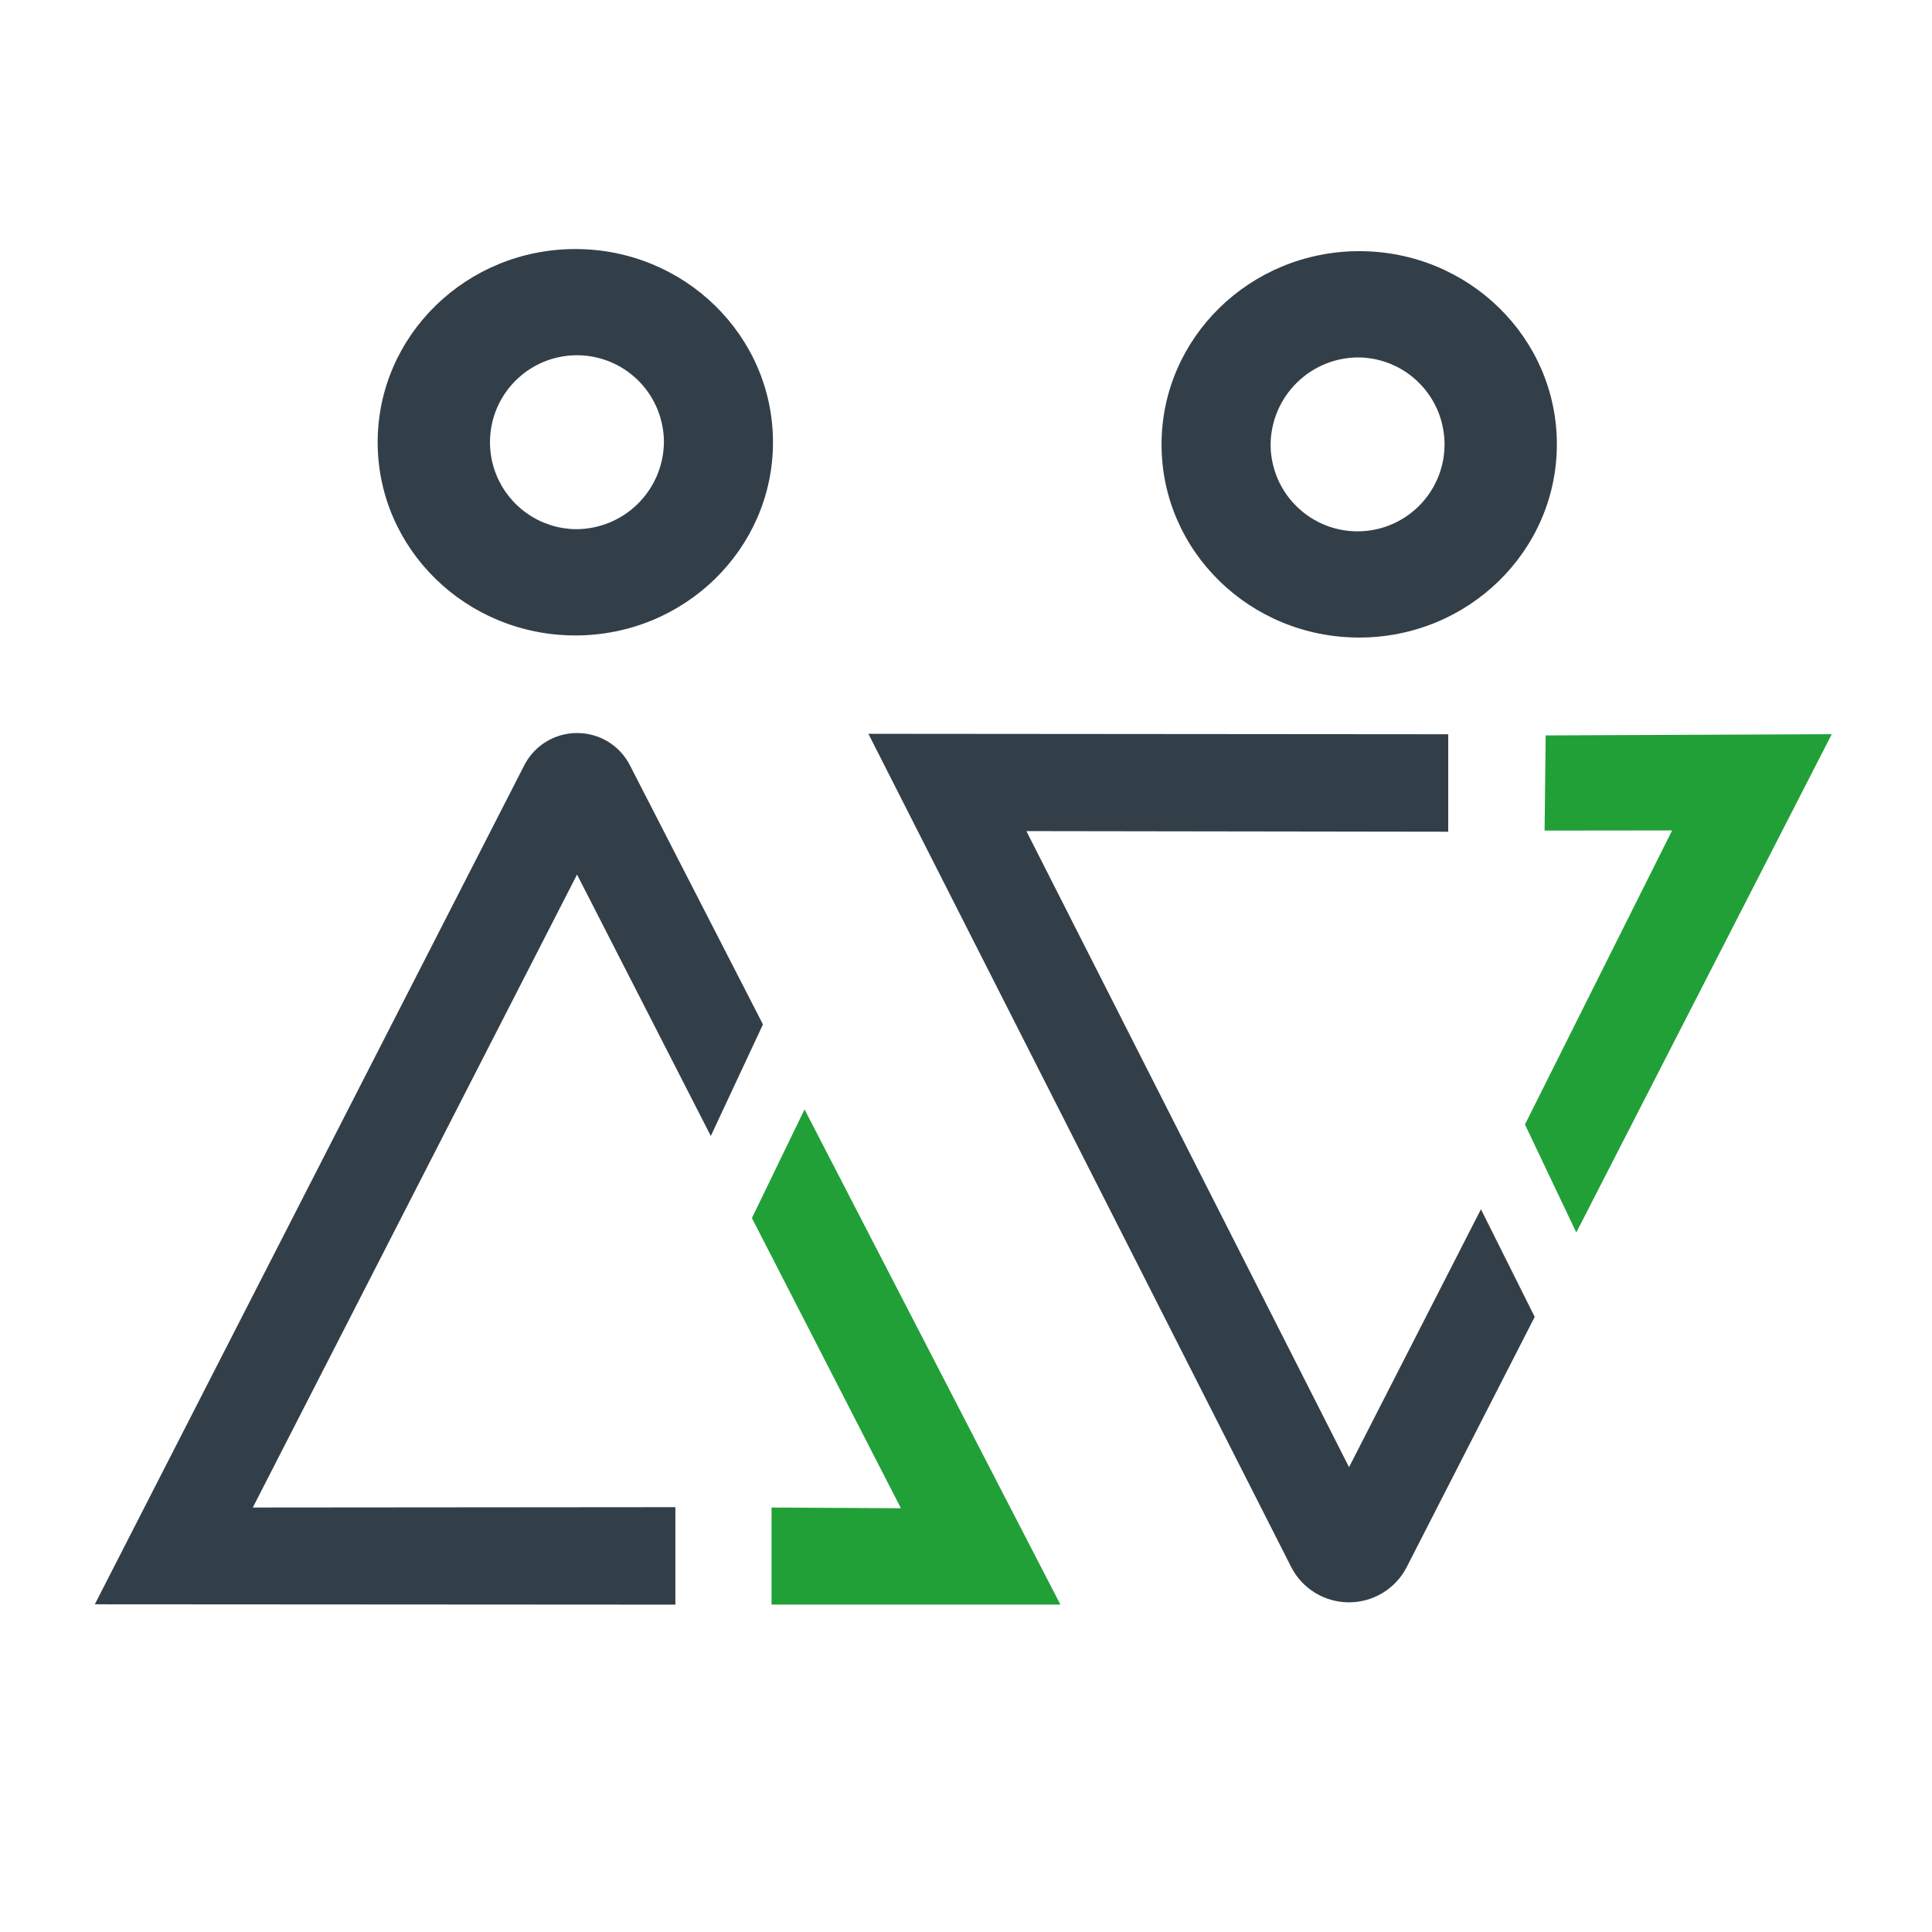
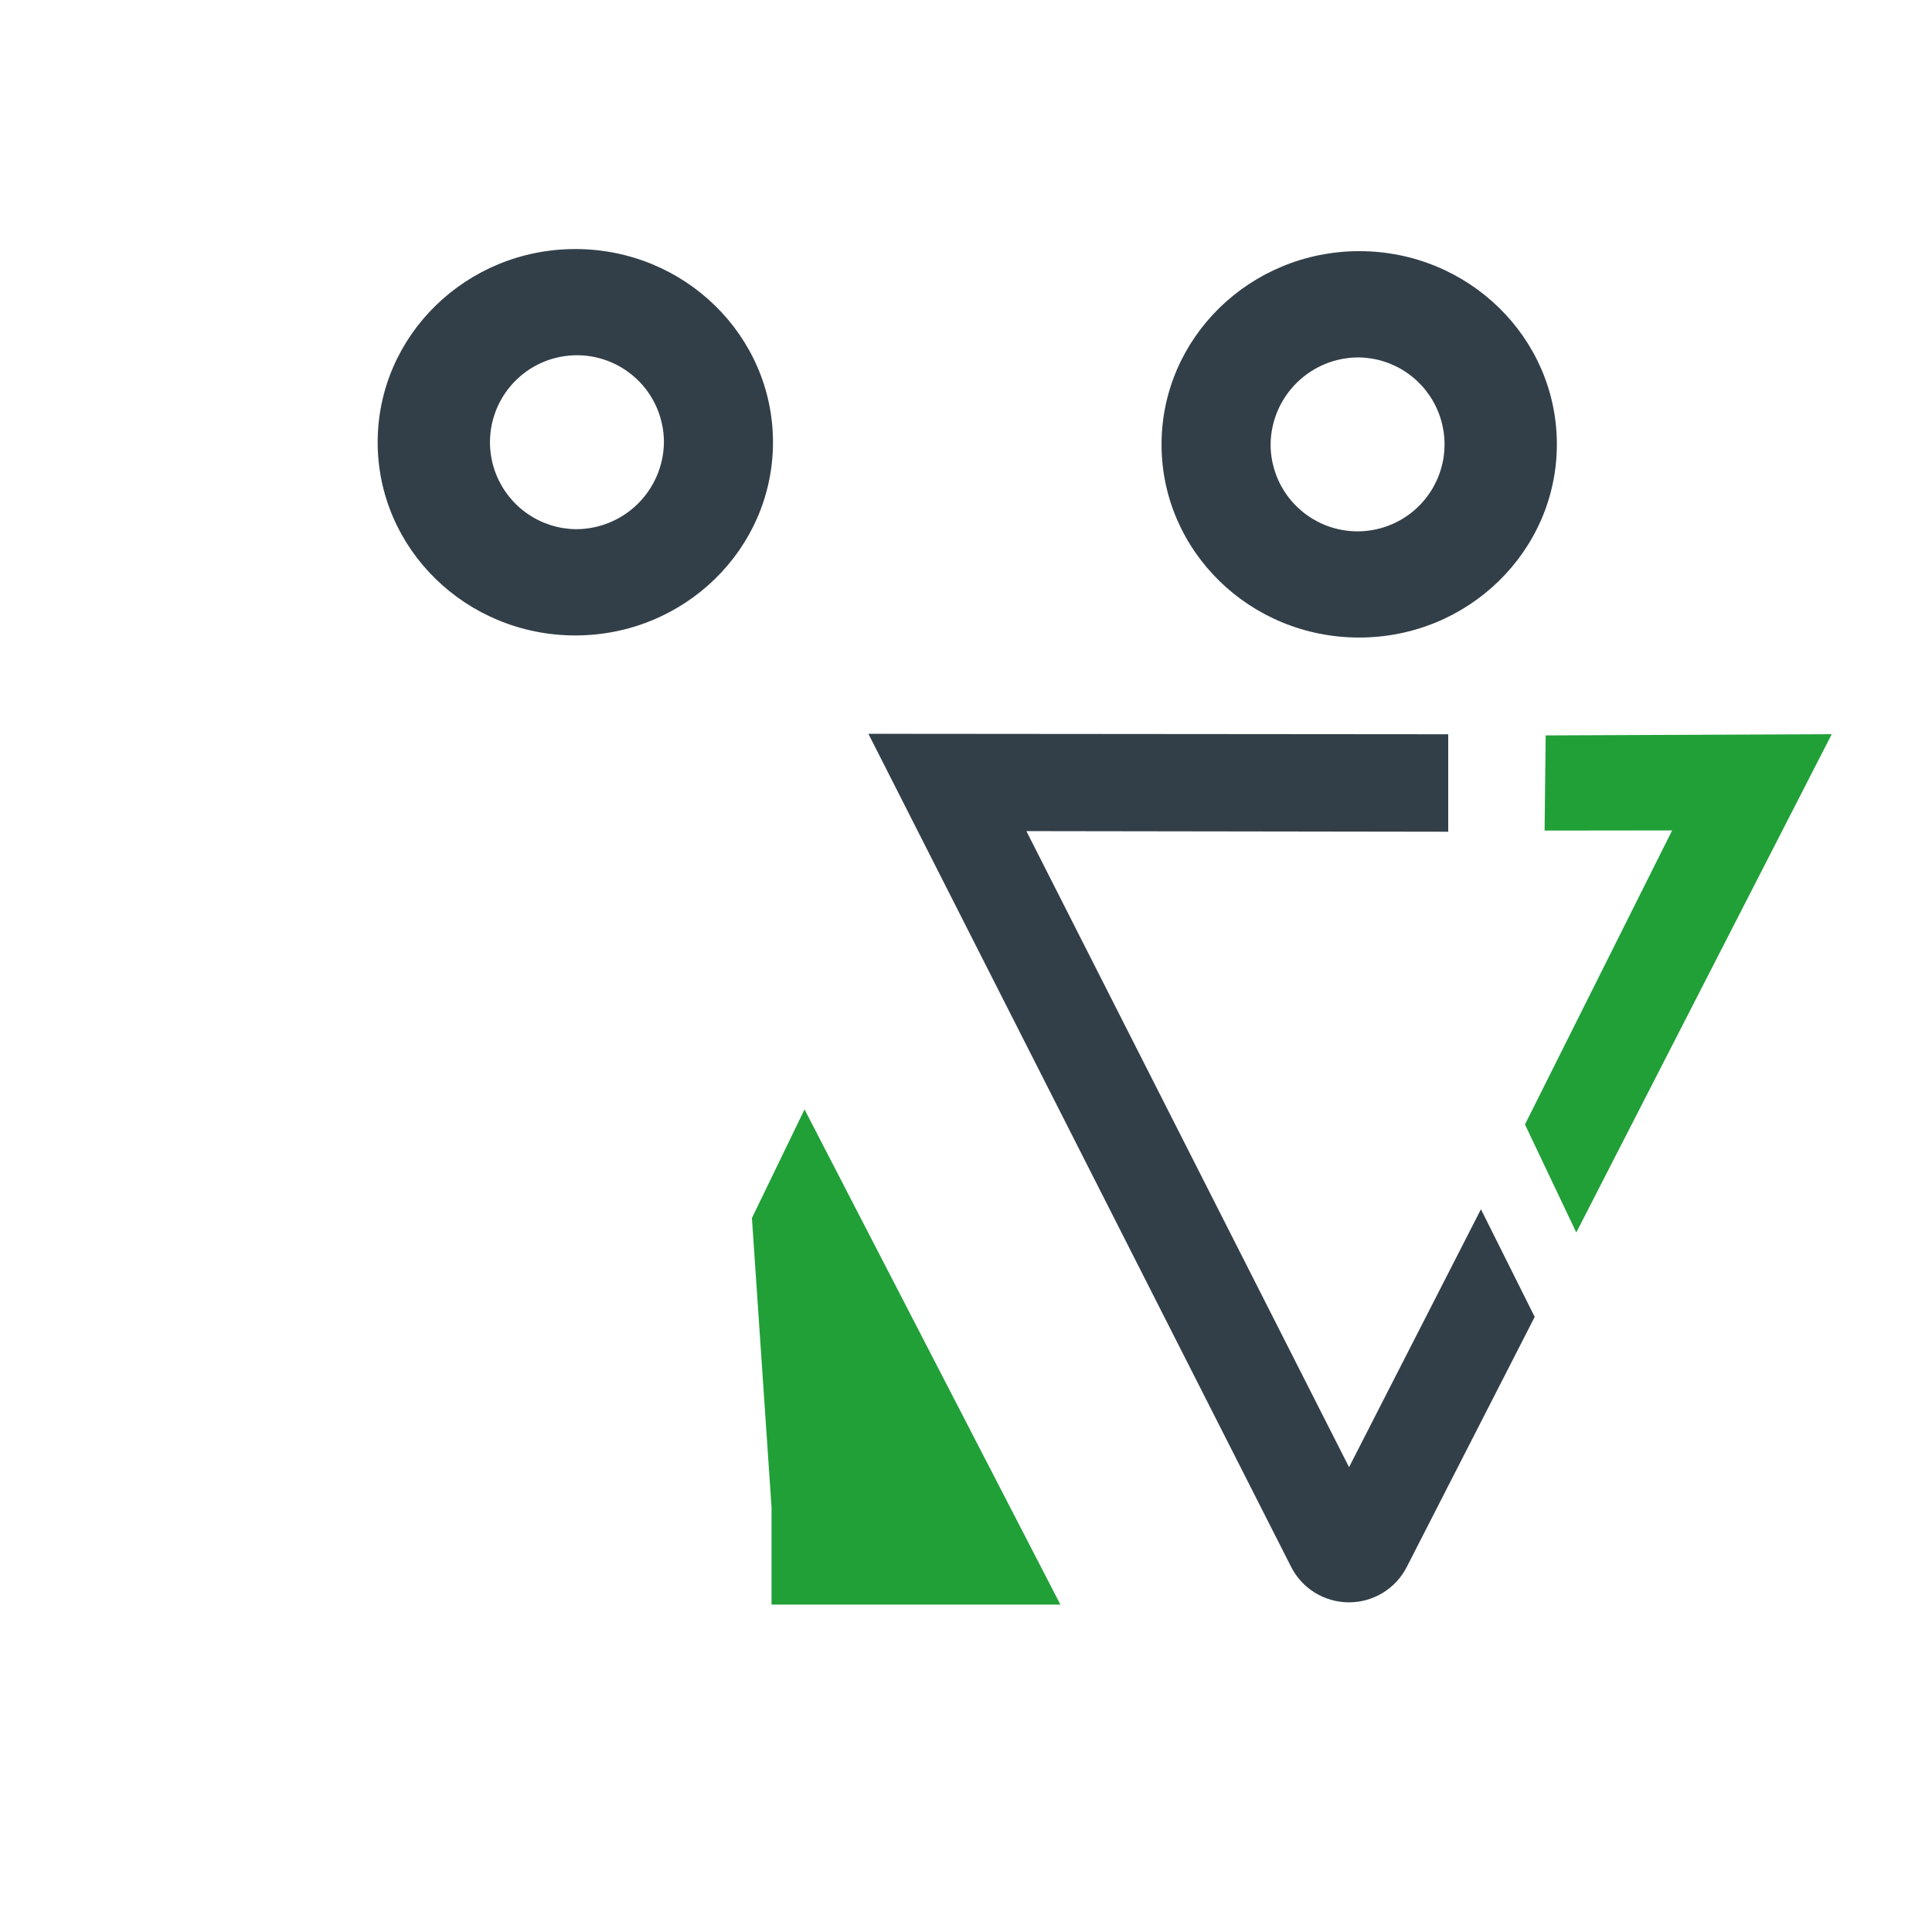
<svg xmlns="http://www.w3.org/2000/svg" width="94" height="94" viewBox="0 0 94 94" version="1.1" preserveAspectRatio="xMinYMin">
  <g id="how1">
    <path d="M27.992 12.117C22.686 12.117 18.375 16.326 18.375 21.519C18.375 26.712 22.686 30.917 27.992 30.917C33.298 30.917 37.609 26.708 37.609 21.519C37.609 16.329 33.304 12.117 27.992 12.117ZM27.992 25.747C27.158 25.731 26.348 25.47 25.663 24.995C24.977 24.52 24.447 23.854 24.139 23.079C23.831 22.305 23.759 21.456 23.931 20.641C24.104 19.825 24.513 19.079 25.108 18.495C25.704 17.911 26.458 17.516 27.277 17.36C28.096 17.203 28.942 17.292 29.711 17.615C30.479 17.938 31.135 18.481 31.596 19.175C32.057 19.87 32.303 20.685 32.303 21.519C32.29 22.65 31.829 23.731 31.021 24.523C30.213 25.316 29.123 25.756 27.992 25.747Z" fill="#333F48" />
-     <path d="M36.584 59.263L43.833 73.383L37.539 73.347V78.069H51.593L39.144 53.977L36.584 59.263Z" fill="#21A038" />
-     <path d="M32.86 73.33L12.3 73.347L28.075 42.55L34.584 55.27L37.121 49.842L30.651 37.24C30.41 36.765 30.042 36.366 29.588 36.088C29.134 35.81 28.611 35.664 28.078 35.665C27.545 35.664 27.023 35.811 26.568 36.089C26.114 36.367 25.746 36.766 25.505 37.24L4.613 78.056L32.86 78.073V73.33Z" fill="#333F48" />
+     <path d="M36.584 59.263L37.539 73.347V78.069H51.593L39.144 53.977L36.584 59.263Z" fill="#21A038" />
    <path d="M66.131 31.019C71.437 31.019 75.748 26.808 75.748 21.615C75.748 16.422 71.437 12.217 66.131 12.22C60.825 12.223 56.514 16.435 56.514 21.625C56.514 26.814 60.819 31.023 66.131 31.019ZM66.131 17.39C66.964 17.406 67.774 17.667 68.46 18.141C69.145 18.616 69.675 19.282 69.983 20.056C70.291 20.831 70.364 21.679 70.192 22.495C70.019 23.31 69.61 24.057 69.015 24.64C68.421 25.224 67.667 25.619 66.848 25.776C66.029 25.933 65.183 25.845 64.414 25.523C63.646 25.2 62.989 24.658 62.528 23.964C62.066 23.27 61.82 22.455 61.82 21.621C61.832 20.49 62.292 19.41 63.099 18.617C63.905 17.824 64.993 17.383 66.124 17.39H66.131Z" fill="#333F48" />
    <path d="M74.196 54.71L81.356 40.404L75.151 40.411L75.204 35.781L89.122 35.722L76.693 59.966L74.196 54.71Z" fill="#21A038" />
    <path d="M72.054 58.835L65.637 71.384L49.938 40.437L70.462 40.467V35.725L42.251 35.702L62.812 76.222C63.074 76.745 63.477 77.184 63.974 77.491C64.472 77.797 65.046 77.96 65.63 77.96C66.214 77.961 66.787 77.8 67.284 77.495C67.782 77.19 68.185 76.753 68.449 76.232L74.67 64.072L72.054 58.835Z" fill="#333F48" />
  </g>
</svg>